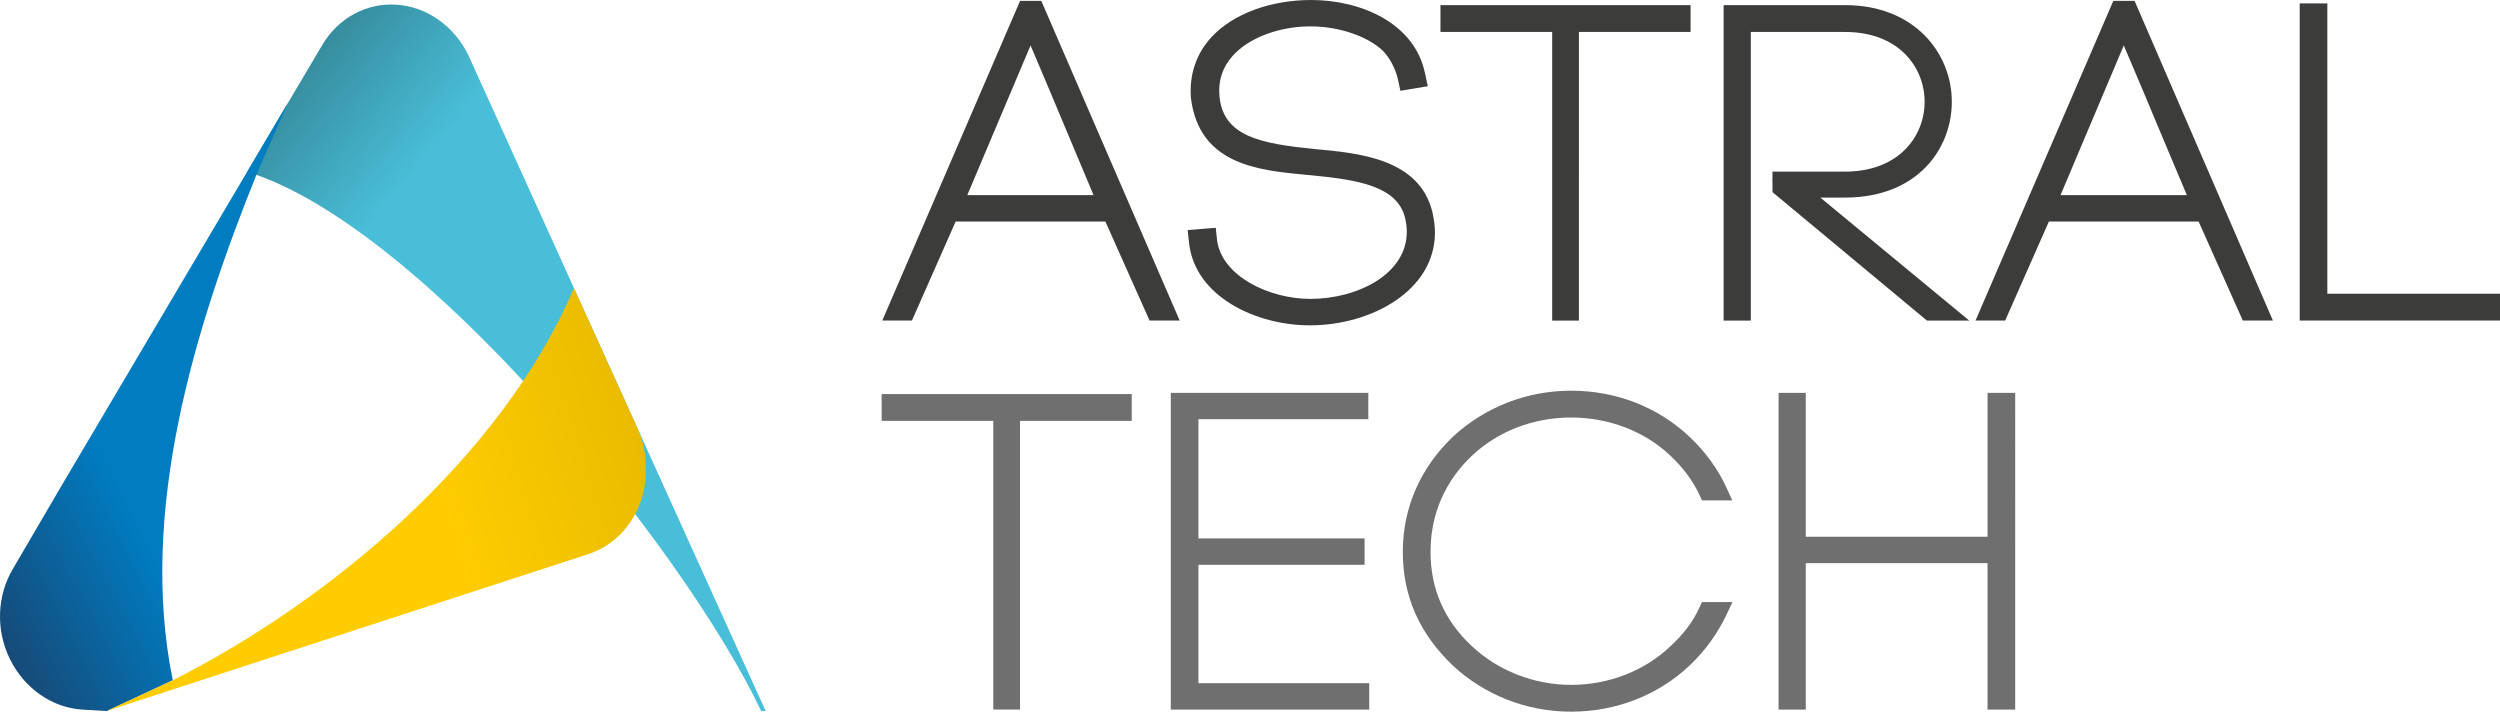
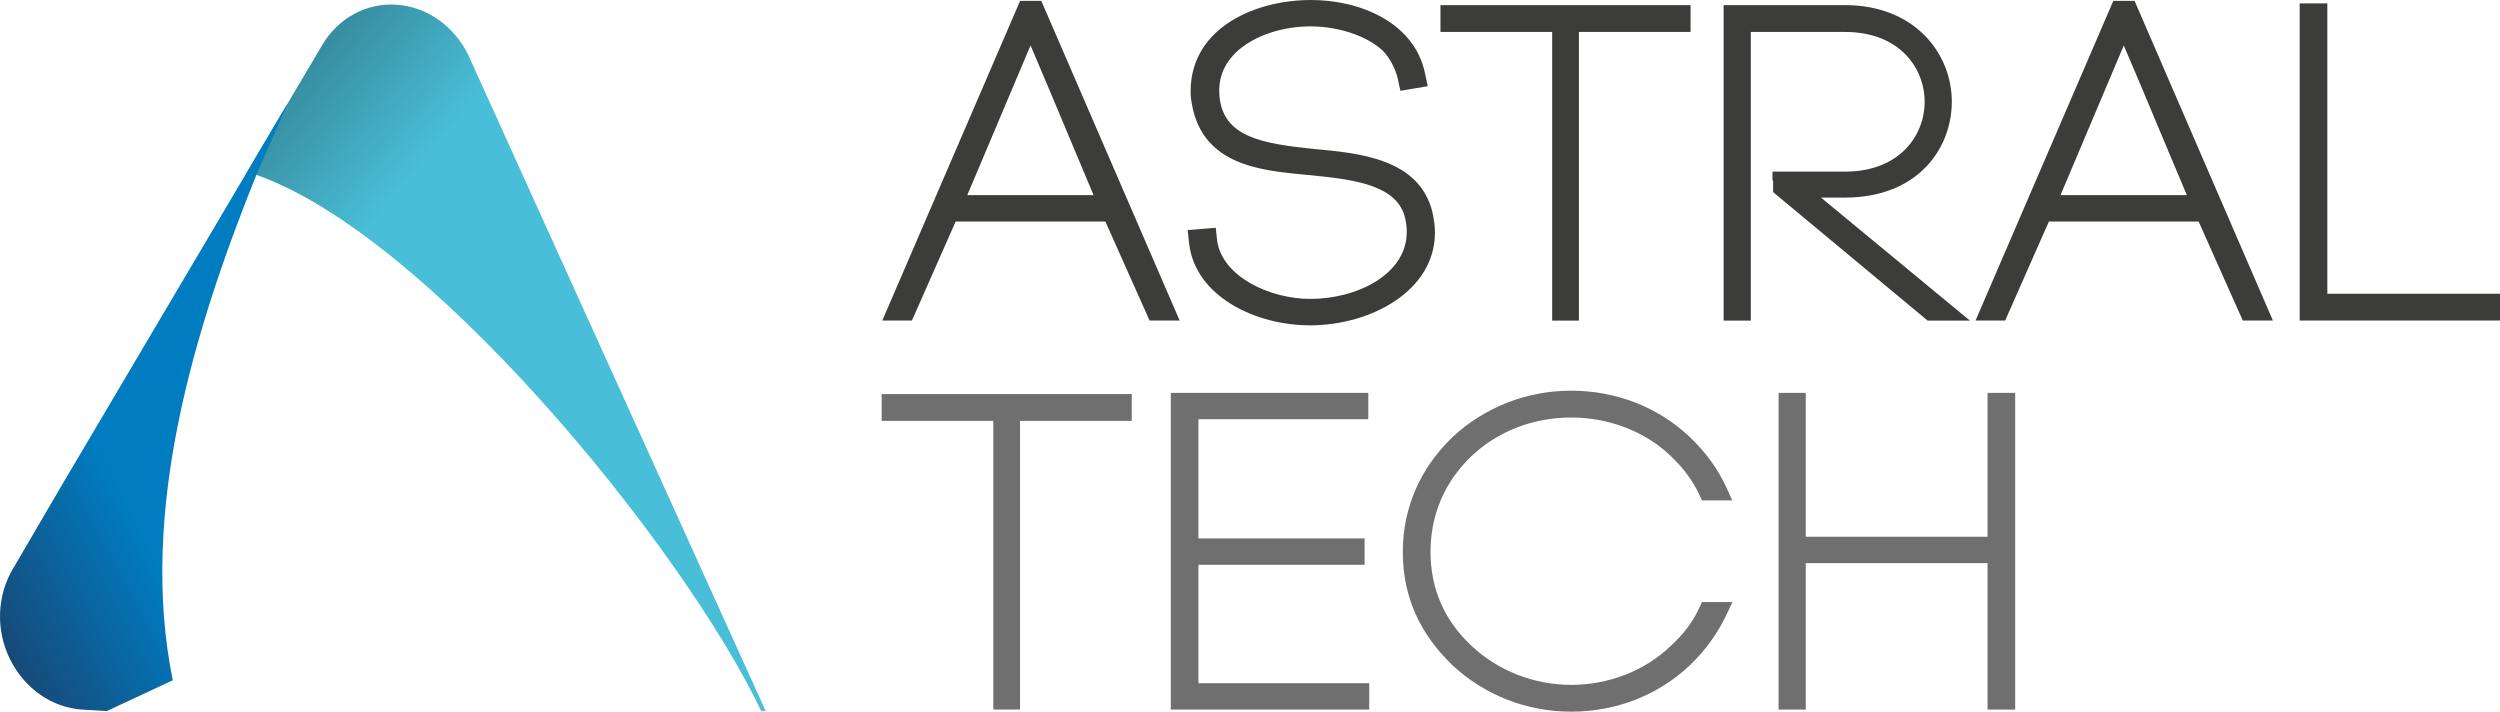
<svg xmlns="http://www.w3.org/2000/svg" xml:space="preserve" style="enable-background:new 0 0 430.33 122.5;" viewBox="0 0 430.33 122.5" y="0px" x="0px" id="Layer_1" version="1.1">
  <style type="text/css">
	.st0{fill:#3C3C3B;}
	.st1{fill:#706F6F;}
	.st2{fill:url(#SVGID_1_);}
	.st3{fill:url(#SVGID_2_);}
	.st4{fill:url(#SVGID_3_);}
</style>
  <g>
-     <path d="M175.59,0.15l-23.72,55.03h5.1l7.53-17.05h25.77l7.61,17.05h5.18L179.24,0.15H175.59z M188.24,33.59H166.5   l10.89-25.77c2.13,4.97,4.2,9.9,6.2,14.7C185.13,26.19,186.66,29.86,188.24,33.59z M226.25,25.65c-9.21-0.93-15.78-2.13-16.35-9.21   c-0.22-2.61,0.56-4.92,2.32-6.87c2.72-3.01,7.72-4.94,13.03-5.03l0.32,0c4.86,0,9.76,1.66,12.45,4.18c1.17,1.2,2.14,3,2.57,4.78   l0.46,2.13l4.72-0.79l-0.49-2.26C243.46,3.89,234.14,0,225.71,0c-7.02,0-13.42,2.37-17.13,6.34c-2.63,2.82-3.88,6.42-3.59,10.47   c1.38,11.57,11.67,12.52,19.93,13.29l0.88,0.08c8.02,0.78,14.77,1.88,16.07,7.38c0.19,0.82,0.28,1.57,0.28,2.38   c0,7.2-8.44,11.51-16.6,11.51c-7.03,0-15.18-3.86-16.05-10.05l-0.23-2.19l-4.84,0.39l0.25,2.28c1.04,9.17,11.49,14.12,20.79,14.12   c10.58,0,21.53-5.98,21.53-15.98c0-1.13-0.16-2.16-0.44-3.52C244.3,27.29,233.91,26.35,226.25,25.65z M247.95,5.5h19.23v49.68h4.6   V5.5H291V0.88h-43.05V5.5z M317.57,34.01c12.64,0,18.4-8.55,18.4-16.49c0-8.27-6.32-16.64-18.4-16.64h-20.88v54.3h4.68V5.5h16.2   c9.43,0,13.72,6.23,13.72,12.02c0,5.79-4.29,12.02-13.72,12.02H305.1v1.47h-0.11l0.11,0.09v1.97l26.59,22.11h7.28l-25.63-21.17   H317.57z M363.77,0.15l-23.72,55.03h5.1l7.53-17.05h25.77l7.61,17.05h5.18L367.43,0.15H363.77z M376.43,33.59h-21.75l10.89-25.77   c2.13,4.97,4.2,9.9,6.2,14.7C373.31,26.19,374.85,29.86,376.43,33.59z M400.61,50.56V0.59h-4.76v54.59h34.48v-4.62H400.61z" class="st0" />
+     <path d="M175.59,0.15l-23.72,55.03h5.1l7.53-17.05h25.77l7.61,17.05h5.18L179.24,0.15H175.59z M188.24,33.59H166.5   l10.89-25.77c2.13,4.97,4.2,9.9,6.2,14.7C185.13,26.19,186.66,29.86,188.24,33.59z M226.25,25.65c-9.21-0.93-15.78-2.13-16.35-9.21   c-0.22-2.61,0.56-4.92,2.32-6.87c2.72-3.01,7.72-4.94,13.03-5.03l0.32,0c4.86,0,9.76,1.66,12.45,4.18c1.17,1.2,2.14,3,2.57,4.78   l0.46,2.13l4.72-0.79l-0.49-2.26C243.46,3.89,234.14,0,225.71,0c-7.02,0-13.42,2.37-17.13,6.34c-2.63,2.82-3.88,6.42-3.59,10.47   c1.38,11.57,11.67,12.52,19.93,13.29l0.88,0.08c8.02,0.78,14.77,1.88,16.07,7.38c0.19,0.82,0.28,1.57,0.28,2.38   c0,7.2-8.44,11.51-16.6,11.51c-7.03,0-15.18-3.86-16.05-10.05l-0.23-2.19l-4.84,0.39l0.25,2.28c1.04,9.17,11.49,14.12,20.79,14.12   c10.58,0,21.53-5.98,21.53-15.98c0-1.13-0.16-2.16-0.44-3.52C244.3,27.29,233.91,26.35,226.25,25.65z M247.95,5.5h19.23v49.68h4.6   V5.5H291V0.88h-43.05V5.5z M317.57,34.01c12.64,0,18.4-8.55,18.4-16.49c0-8.27-6.32-16.64-18.4-16.64h-20.88v54.3h4.68V5.5h16.2   c9.43,0,13.72,6.23,13.72,12.02c0,5.79-4.29,12.02-13.72,12.02H305.1v1.47l0.11,0.09v1.97l26.59,22.11h7.28l-25.63-21.17   H317.57z M363.77,0.15l-23.72,55.03h5.1l7.53-17.05h25.77l7.61,17.05h5.18L367.43,0.15H363.77z M376.43,33.59h-21.75l10.89-25.77   c2.13,4.97,4.2,9.9,6.2,14.7C373.31,26.19,374.85,29.86,376.43,33.59z M400.61,50.56V0.59h-4.76v54.59h34.48v-4.62H400.61z" class="st0" />
    <path d="M151.75,72.45h19.23v49.68h4.6V72.45h19.23v-4.62h-43.05V72.45z M206.29,97.22h28.6v-4.55h-28.6V72.16h29.24   v-4.54h-34v54.52h34.16v-4.54h-29.4V97.22z M292.55,104.52c-1.08,2.41-2.69,4.58-4.96,6.66c-4.41,4.26-10.66,6.71-17.14,6.71   c-6.4,0-12.65-2.45-17.16-6.73c-4.68-4.37-7.05-9.81-7.05-16.17c0-8.07,3.84-13.42,7.06-16.48c4.51-4.28,10.61-6.64,17.15-6.64   c6.53,0,12.78,2.42,17.15,6.64c2.23,2.12,3.85,4.32,4.96,6.74l0.4,0.88h5.22L297.21,84c-1.47-3.23-3.61-6.18-6.34-8.77   c-5.43-5.15-12.68-7.98-20.42-7.98c-7.64,0-14.89,2.83-20.43,7.99c-5.59,5.38-8.55,12.21-8.55,19.75c0,7.6,2.8,13.99,8.57,19.54   c5.52,5.14,12.76,7.97,20.41,7.97c7.73,0,14.98-2.83,20.42-7.98c2.63-2.49,4.82-5.52,6.34-8.76l1-2.13h-5.25L292.55,104.52z    M342.12,67.62v24.77h-31.29V67.62h-4.68v54.52h4.68V96.93h31.29v25.21h4.76V67.62H342.12z" class="st1" />
    <g>
      <g>
        <linearGradient gradientTransform="matrix(-0.999 -0.047 -0.047 0.999 1410.393 34.313)" y2="46.718" x2="1361.752" y1="126.899" x1="1256.436" gradientUnits="userSpaceOnUse" id="SVGID_1_">
          <stop style="stop-color:#49BED8" offset="0.802" />
          <stop style="stop-color:#378D9F" offset="1" />
        </linearGradient>
        <path d="M131.8,122.4L80.59,9.43c-2.37-4.81-6.96-8.27-12.34-8.62c-5.37-0.36-10.14,2.46-12.78,6.94L42.54,29.58     c29.85,9.06,74.95,64.28,88.49,92.82" class="st2" />
        <linearGradient gradientTransform="matrix(-0.999 -0.047 -0.047 0.999 1410.393 34.313)" y2="125.446" x2="1415.074" y1="82.256" x1="1340.266" gradientUnits="userSpaceOnUse" id="SVGID_2_">
          <stop style="stop-color:#007CC1" offset="0.646" />
          <stop style="stop-color:#174977" offset="1" />
        </linearGradient>
        <path d="M29.74,117.1c-5.97-29.32,3.91-61.01,14.53-87.35l5.27-12.01L9.83,84.89l0.01,0L2.19,97.97     c-2.64,4.47-3.01,10.35-0.47,15.5c2.55,5.15,7.35,8.34,12.37,8.67l4.28,0.26" class="st3" />
        <linearGradient gradientTransform="matrix(-0.999 -0.047 -0.047 0.999 1410.393 34.313)" y2="132.525" x2="1394.044" y1="97.703" x1="1298.37" gradientUnits="userSpaceOnUse" id="SVGID_3_">
          <stop style="stop-color:#E9BC00" offset="0" />
          <stop style="stop-color:#FFCC00" offset="0.354" />
        </linearGradient>
-         <path d="M18.37,122.38l11.37-5.28c26.55-13.41,56.39-37.92,69.06-67.5l10.66,23.52c1.22,2.46,1.8,5.22,1.71,7.97     c0,1.03-0.11,2.08-0.31,3.12c-1.11,5.58-4.96,9.71-9.72,11.21L18.37,122.38z" class="st4" />
      </g>
    </g>
  </g>
</svg>